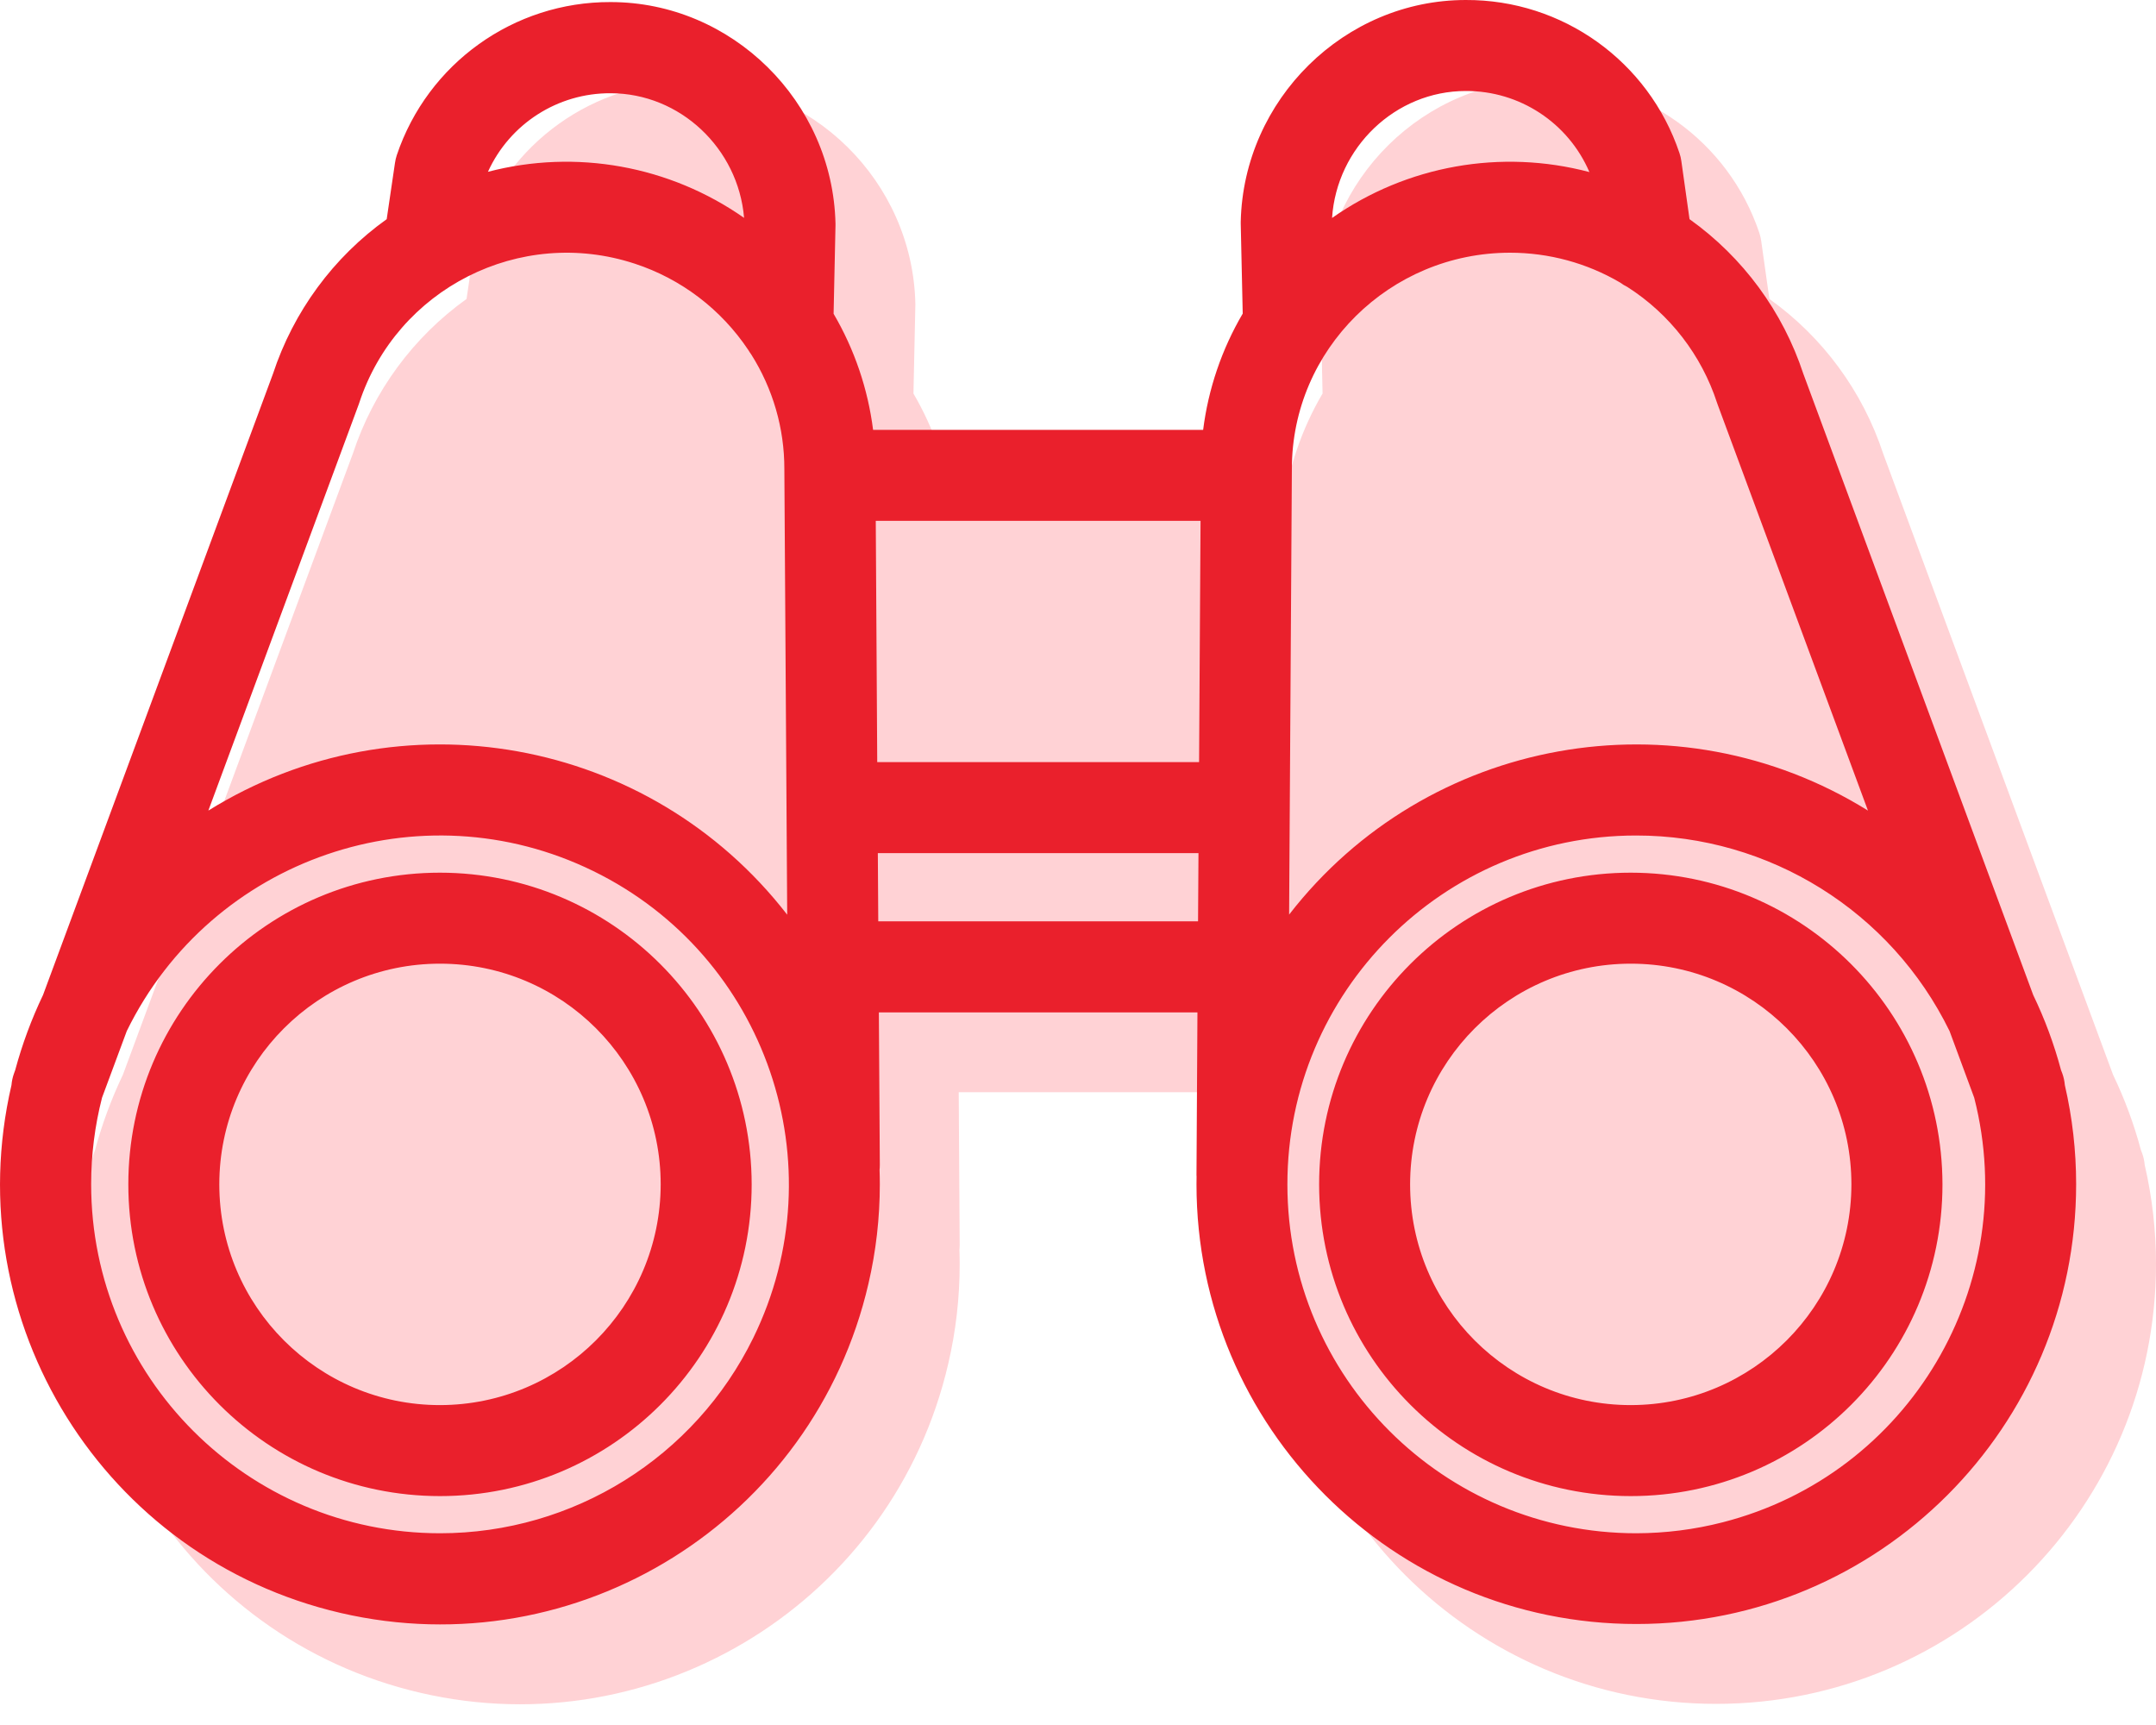
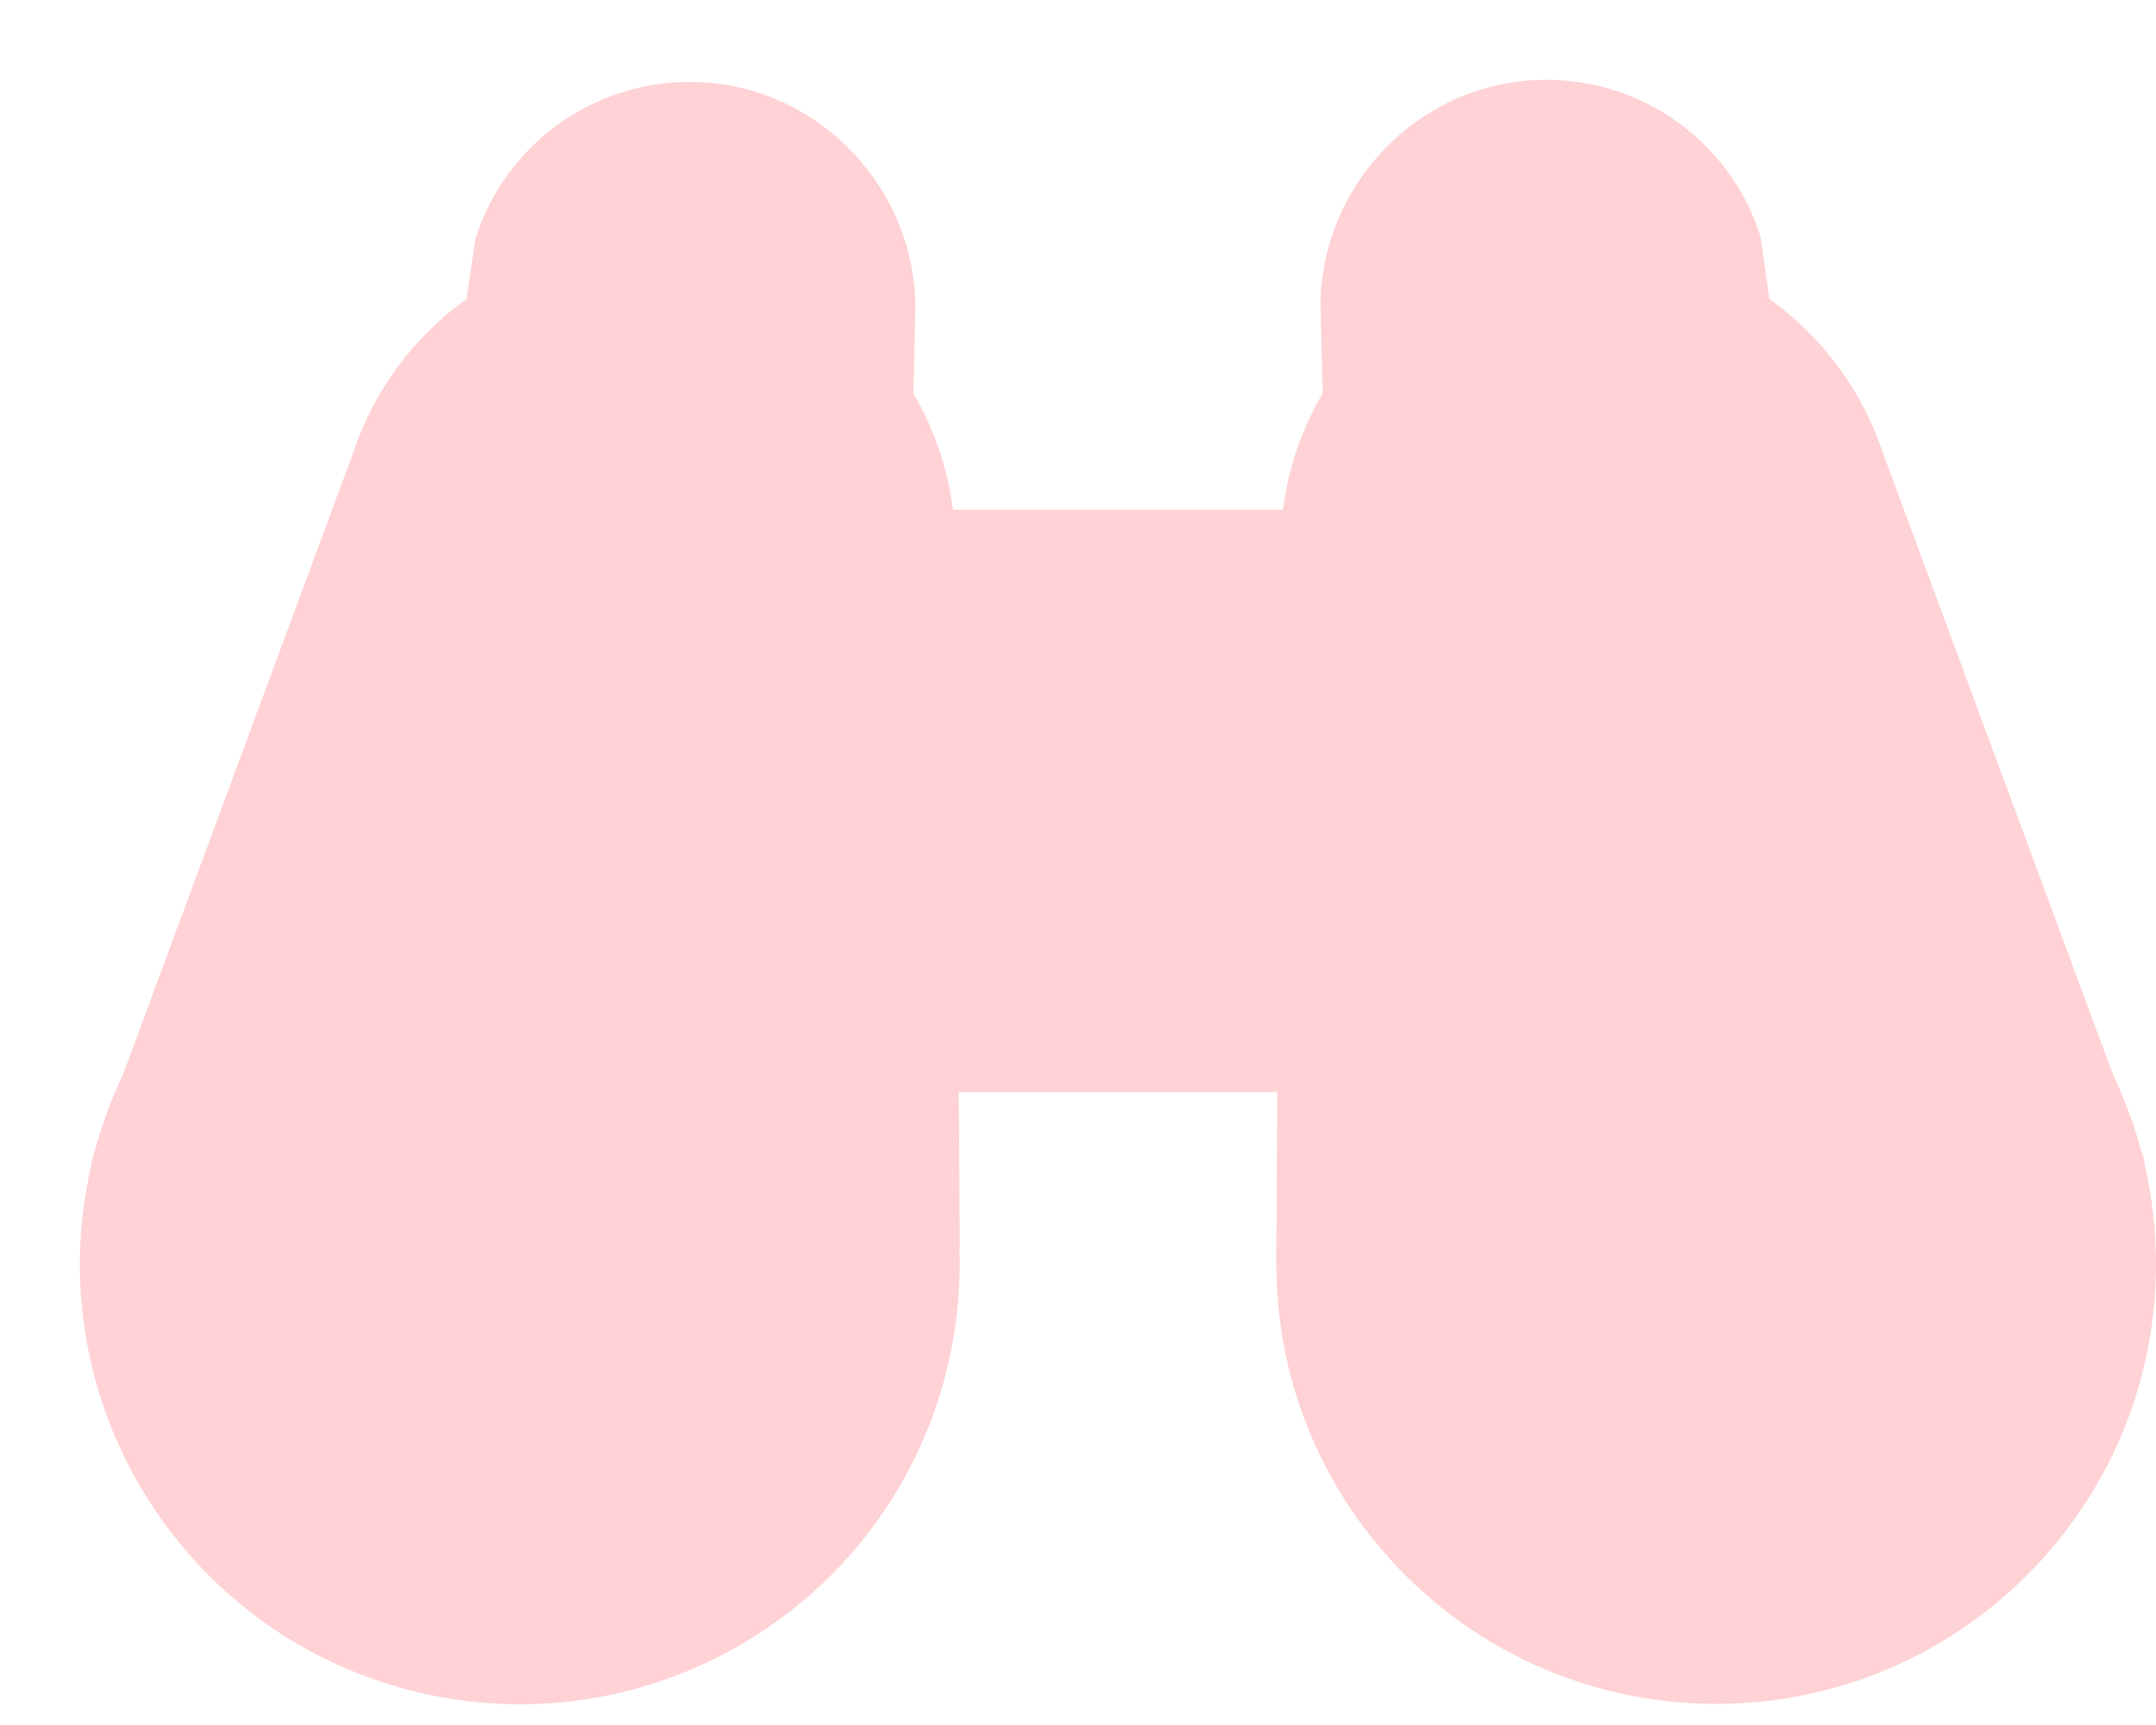
<svg xmlns="http://www.w3.org/2000/svg" width="25" height="20" viewBox="0 0 25 20" fill="none">
  <path fill-rule="evenodd" clip-rule="evenodd" d="M24.839 13.37C24.855 13.414 24.865 13.46 24.869 13.506C24.956 13.883 25 14.267 25 14.653C25.001 17.47 22.718 19.754 19.901 19.755C17.085 19.756 14.8 17.473 14.8 14.657C14.8 14.63 14.8 14.603 14.8 14.576L14.801 14.564C14.801 14.561 14.8 14.558 14.8 14.555C14.8 14.549 14.8 14.542 14.8 14.536L14.811 12.663H11.117L11.128 14.431C11.128 14.451 11.127 14.472 11.125 14.492C11.127 14.547 11.128 14.602 11.128 14.658C11.128 15.045 11.084 15.432 10.996 15.809C10.361 18.554 7.62 20.263 4.876 19.627C2.132 18.991 0.423 16.251 1.059 13.507C1.063 13.46 1.073 13.414 1.089 13.37L1.102 13.334C1.183 13.034 1.291 12.742 1.425 12.461L4.091 5.261C4.329 4.538 4.791 3.909 5.41 3.466L5.506 2.815C5.51 2.784 5.518 2.754 5.527 2.724C5.885 1.66 6.884 0.945 8.006 0.95C9.412 0.95 10.582 2.102 10.614 3.519V3.539L10.592 4.563C10.834 4.977 10.99 5.435 11.05 5.91H14.877C14.937 5.434 15.093 4.976 15.336 4.562L15.313 3.52V3.497C15.345 2.079 16.515 0.926 17.922 0.926C19.044 0.921 20.043 1.636 20.4 2.699C20.41 2.73 20.418 2.761 20.422 2.793L20.517 3.466C21.137 3.909 21.599 4.538 21.837 5.261L24.502 12.461C24.637 12.742 24.745 13.034 24.825 13.334L24.839 13.37Z" fill="#FFD2D5" />
-   <path fill-rule="evenodd" clip-rule="evenodd" d="M23.943 12.581C23.939 12.534 23.929 12.488 23.913 12.444L23.899 12.408C23.819 12.108 23.711 11.816 23.576 11.536L20.911 4.335C20.673 3.612 20.211 2.983 19.591 2.541L19.496 1.867C19.492 1.835 19.484 1.804 19.474 1.774C19.117 0.71 18.118 -0.005 16.996 2.45665e-05C15.59 2.45665e-05 14.419 1.153 14.387 2.571V2.594L14.41 3.636C14.167 4.05 14.011 4.508 13.951 4.984H10.124C10.064 4.509 9.908 4.051 9.666 3.638L9.688 2.614V2.593C9.656 1.176 8.486 0.024 7.08 0.024C5.958 0.02 4.959 0.735 4.601 1.799C4.592 1.828 4.584 1.858 4.58 1.889L4.484 2.541C3.865 2.983 3.403 3.612 3.165 4.335L0.499 11.536C0.365 11.816 0.257 12.108 0.176 12.408L0.163 12.444C0.147 12.488 0.137 12.534 0.133 12.581C-0.503 15.325 1.206 18.065 3.95 18.701C6.695 19.337 9.435 17.628 10.07 14.884C10.158 14.506 10.202 14.119 10.202 13.732C10.202 13.676 10.201 13.621 10.199 13.566C10.201 13.546 10.202 13.525 10.202 13.505L10.191 11.738H13.885L13.874 13.611C13.874 13.617 13.874 13.623 13.874 13.63L13.875 13.638C13.874 13.669 13.874 13.7 13.874 13.731C13.874 16.548 16.159 18.83 18.976 18.829C21.792 18.829 24.075 16.544 24.074 13.728C24.074 13.342 24.03 12.957 23.943 12.581ZM7.08 1.081C7.886 1.081 8.561 1.721 8.628 2.526C7.764 1.921 6.678 1.725 5.658 1.992C5.911 1.435 6.468 1.078 7.08 1.081ZM4.158 4.693C4.16 4.686 4.163 4.68 4.165 4.673C4.601 3.345 6.031 2.621 7.36 3.057C7.898 3.233 8.362 3.586 8.677 4.058C8.687 4.075 8.698 4.092 8.71 4.108C8.962 4.506 9.096 4.967 9.095 5.438L9.128 10.605C7.53 8.543 4.632 8.021 2.416 9.398L4.158 4.693ZM8.735 15.511C8.056 16.898 6.646 17.777 5.102 17.777V17.777C2.867 17.776 1.056 15.964 1.057 13.729C1.057 13.391 1.099 13.055 1.183 12.727L1.47 11.954C2.452 9.948 4.875 9.117 6.881 10.1C8.887 11.082 9.717 13.505 8.735 15.511ZM13.892 10.682H10.184L10.179 9.891H13.897L13.892 10.682ZM13.904 8.836H10.172L10.155 6.039H13.921L13.904 8.836ZM16.996 1.055C17.619 1.052 18.184 1.422 18.43 1.995C17.405 1.724 16.314 1.918 15.446 2.527C15.5 1.709 16.181 1.055 16.996 1.055ZM14.98 5.434C14.98 4.053 16.115 2.93 17.51 2.93C17.959 2.93 18.4 3.049 18.788 3.277C18.813 3.296 18.841 3.313 18.87 3.327C19.362 3.641 19.73 4.117 19.911 4.673C19.912 4.677 19.913 4.68 19.915 4.684C19.916 4.687 19.917 4.69 19.918 4.693L21.66 9.398C19.444 8.022 16.546 8.542 14.948 10.604L14.98 5.434ZM19.975 17.65C19.648 17.734 19.312 17.776 18.974 17.777L18.974 17.777C16.74 17.777 14.928 15.967 14.928 13.733C14.927 11.499 16.737 9.687 18.971 9.687C20.517 9.686 21.927 10.566 22.606 11.954L22.892 12.727C23.446 14.892 22.14 17.096 19.975 17.65ZM5.102 10.118C3.106 10.118 1.488 11.736 1.488 13.732C1.488 15.728 3.106 17.346 5.102 17.346C7.098 17.346 8.716 15.728 8.716 13.732C8.714 11.737 7.097 10.12 5.102 10.118ZM5.102 16.291C3.689 16.291 2.543 15.145 2.543 13.732C2.543 12.319 3.689 11.173 5.102 11.173C6.515 11.173 7.661 12.319 7.661 13.732C7.659 15.144 6.514 16.289 5.102 16.291ZM15.296 13.732C15.296 11.736 16.914 10.118 18.91 10.118C20.905 10.12 22.521 11.737 22.524 13.732C22.524 15.728 20.906 17.346 18.91 17.346C16.914 17.346 15.296 15.728 15.296 13.732ZM16.351 13.732C16.351 15.145 17.496 16.291 18.91 16.291C20.322 16.289 21.467 15.144 21.468 13.732C21.468 12.319 20.323 11.173 18.91 11.173C17.496 11.173 16.351 12.319 16.351 13.732Z" fill="#EA202C" />
</svg>